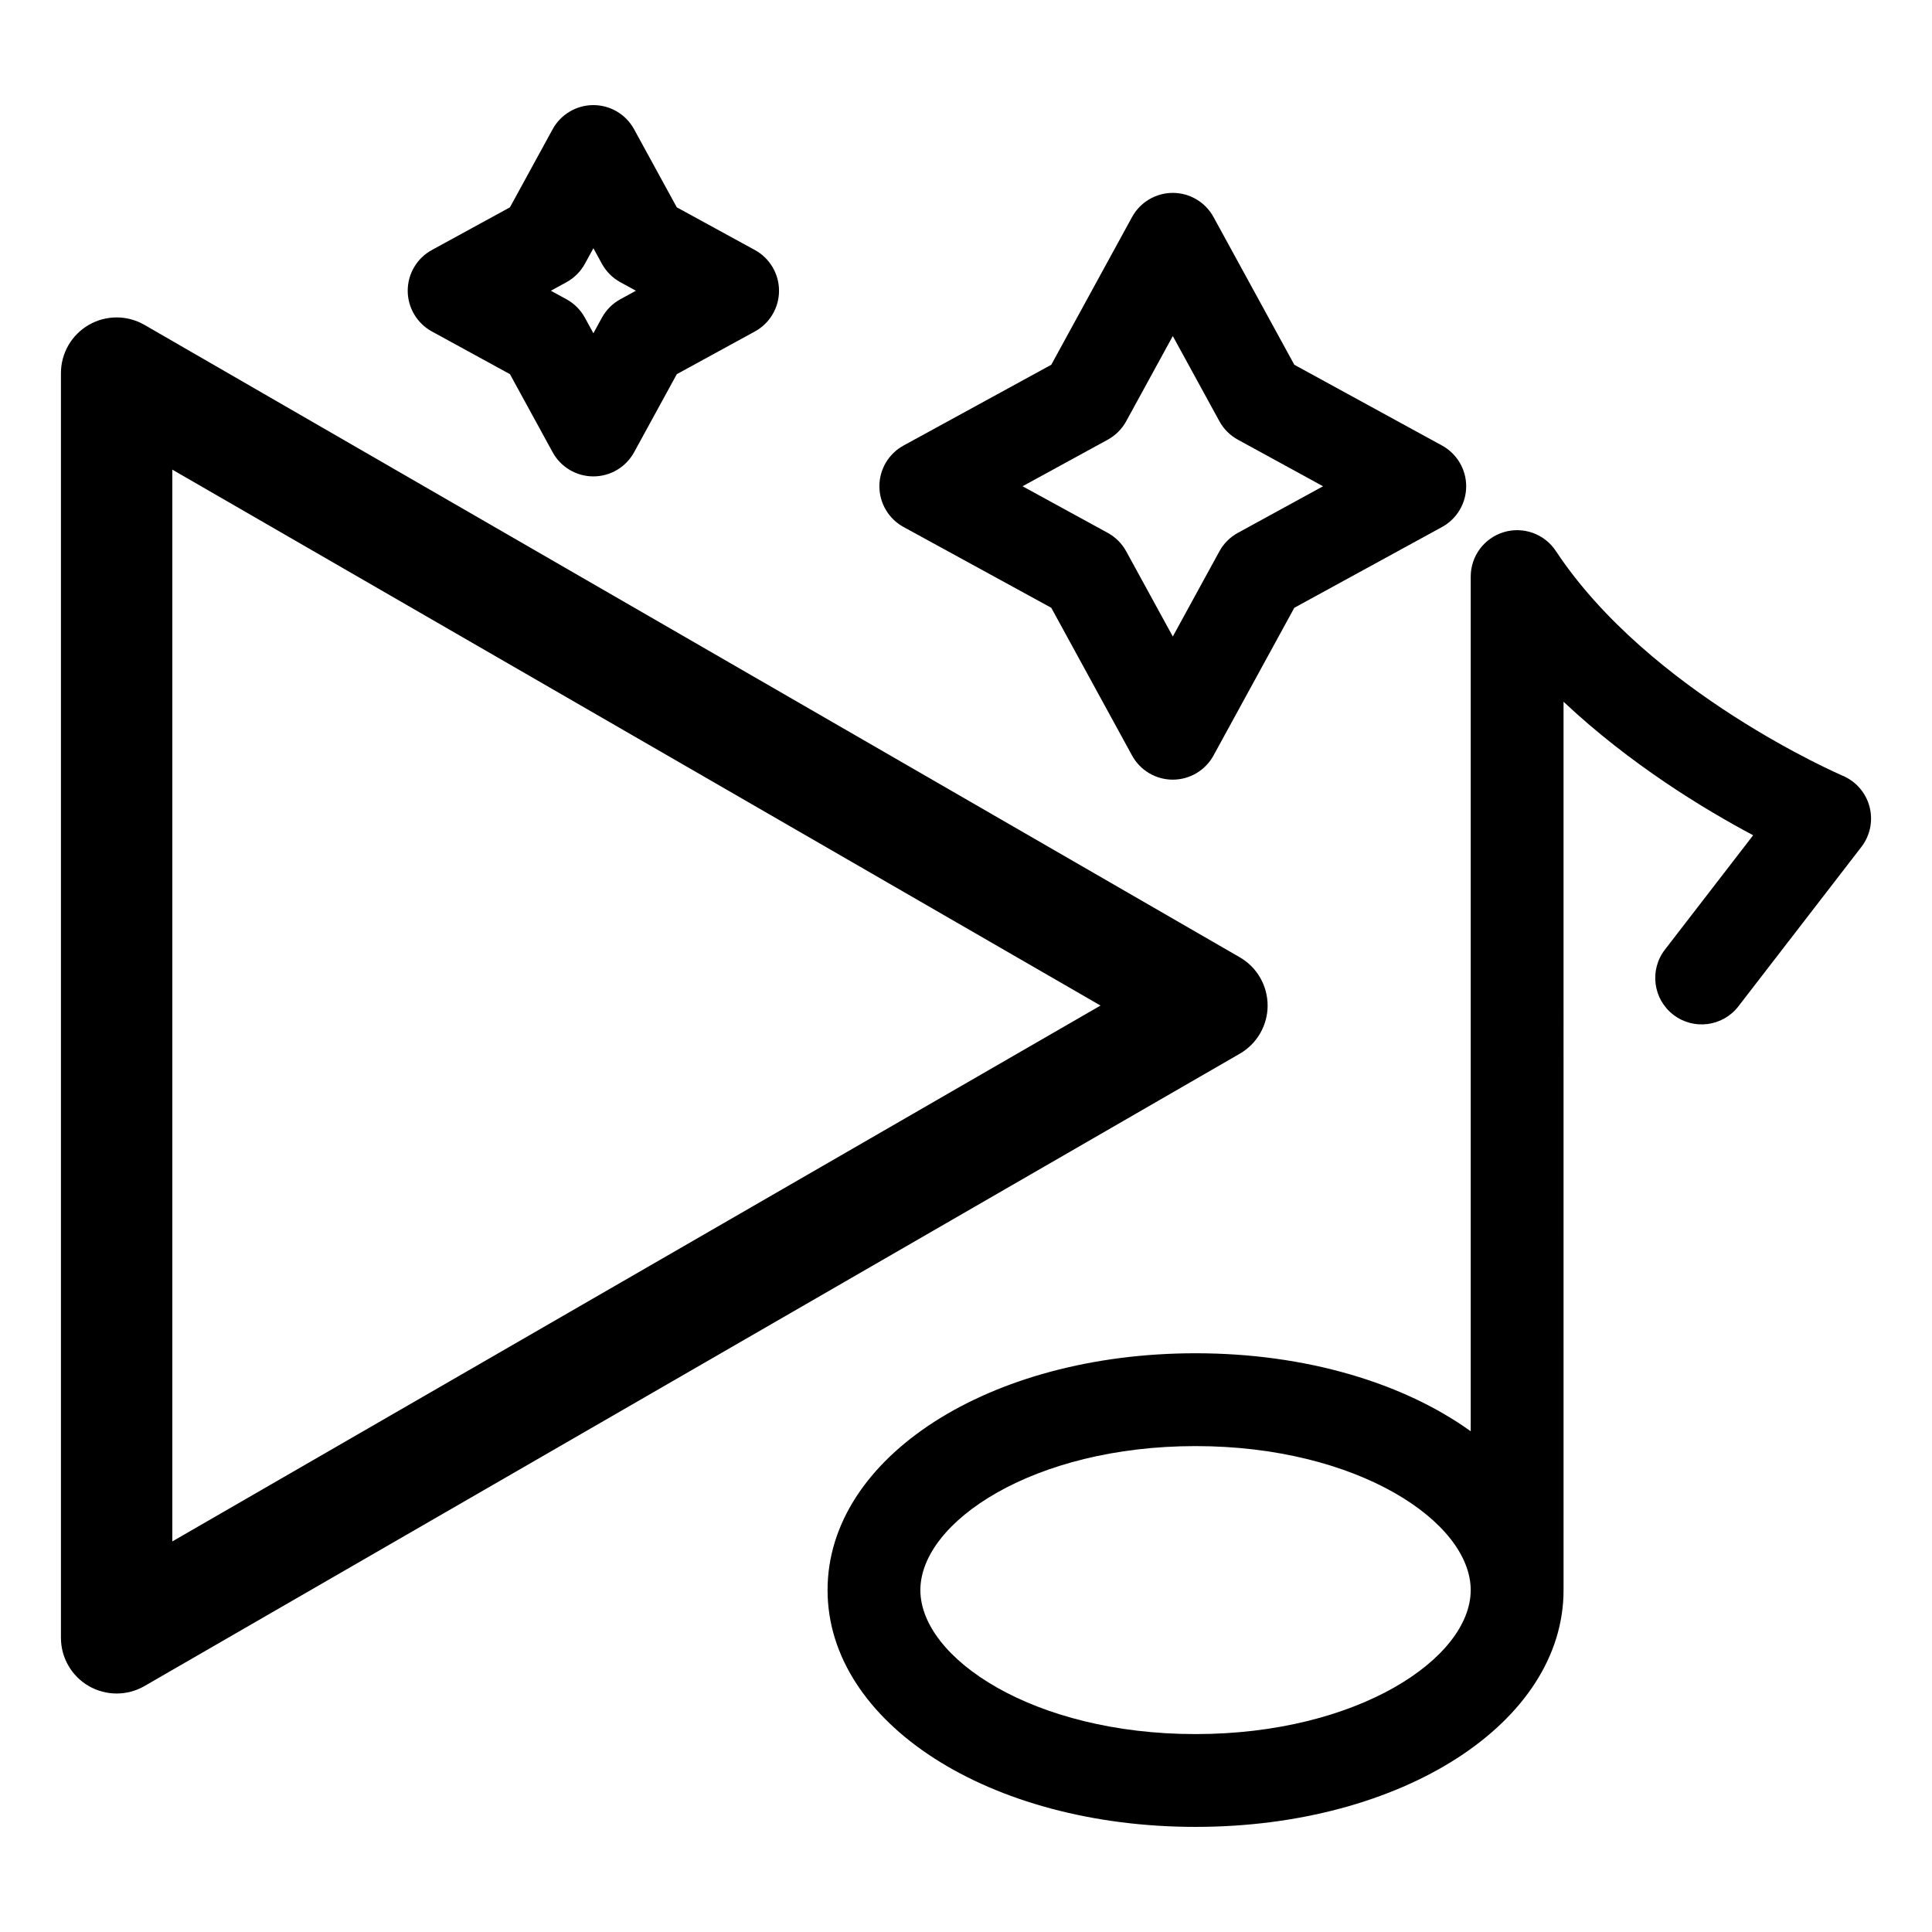
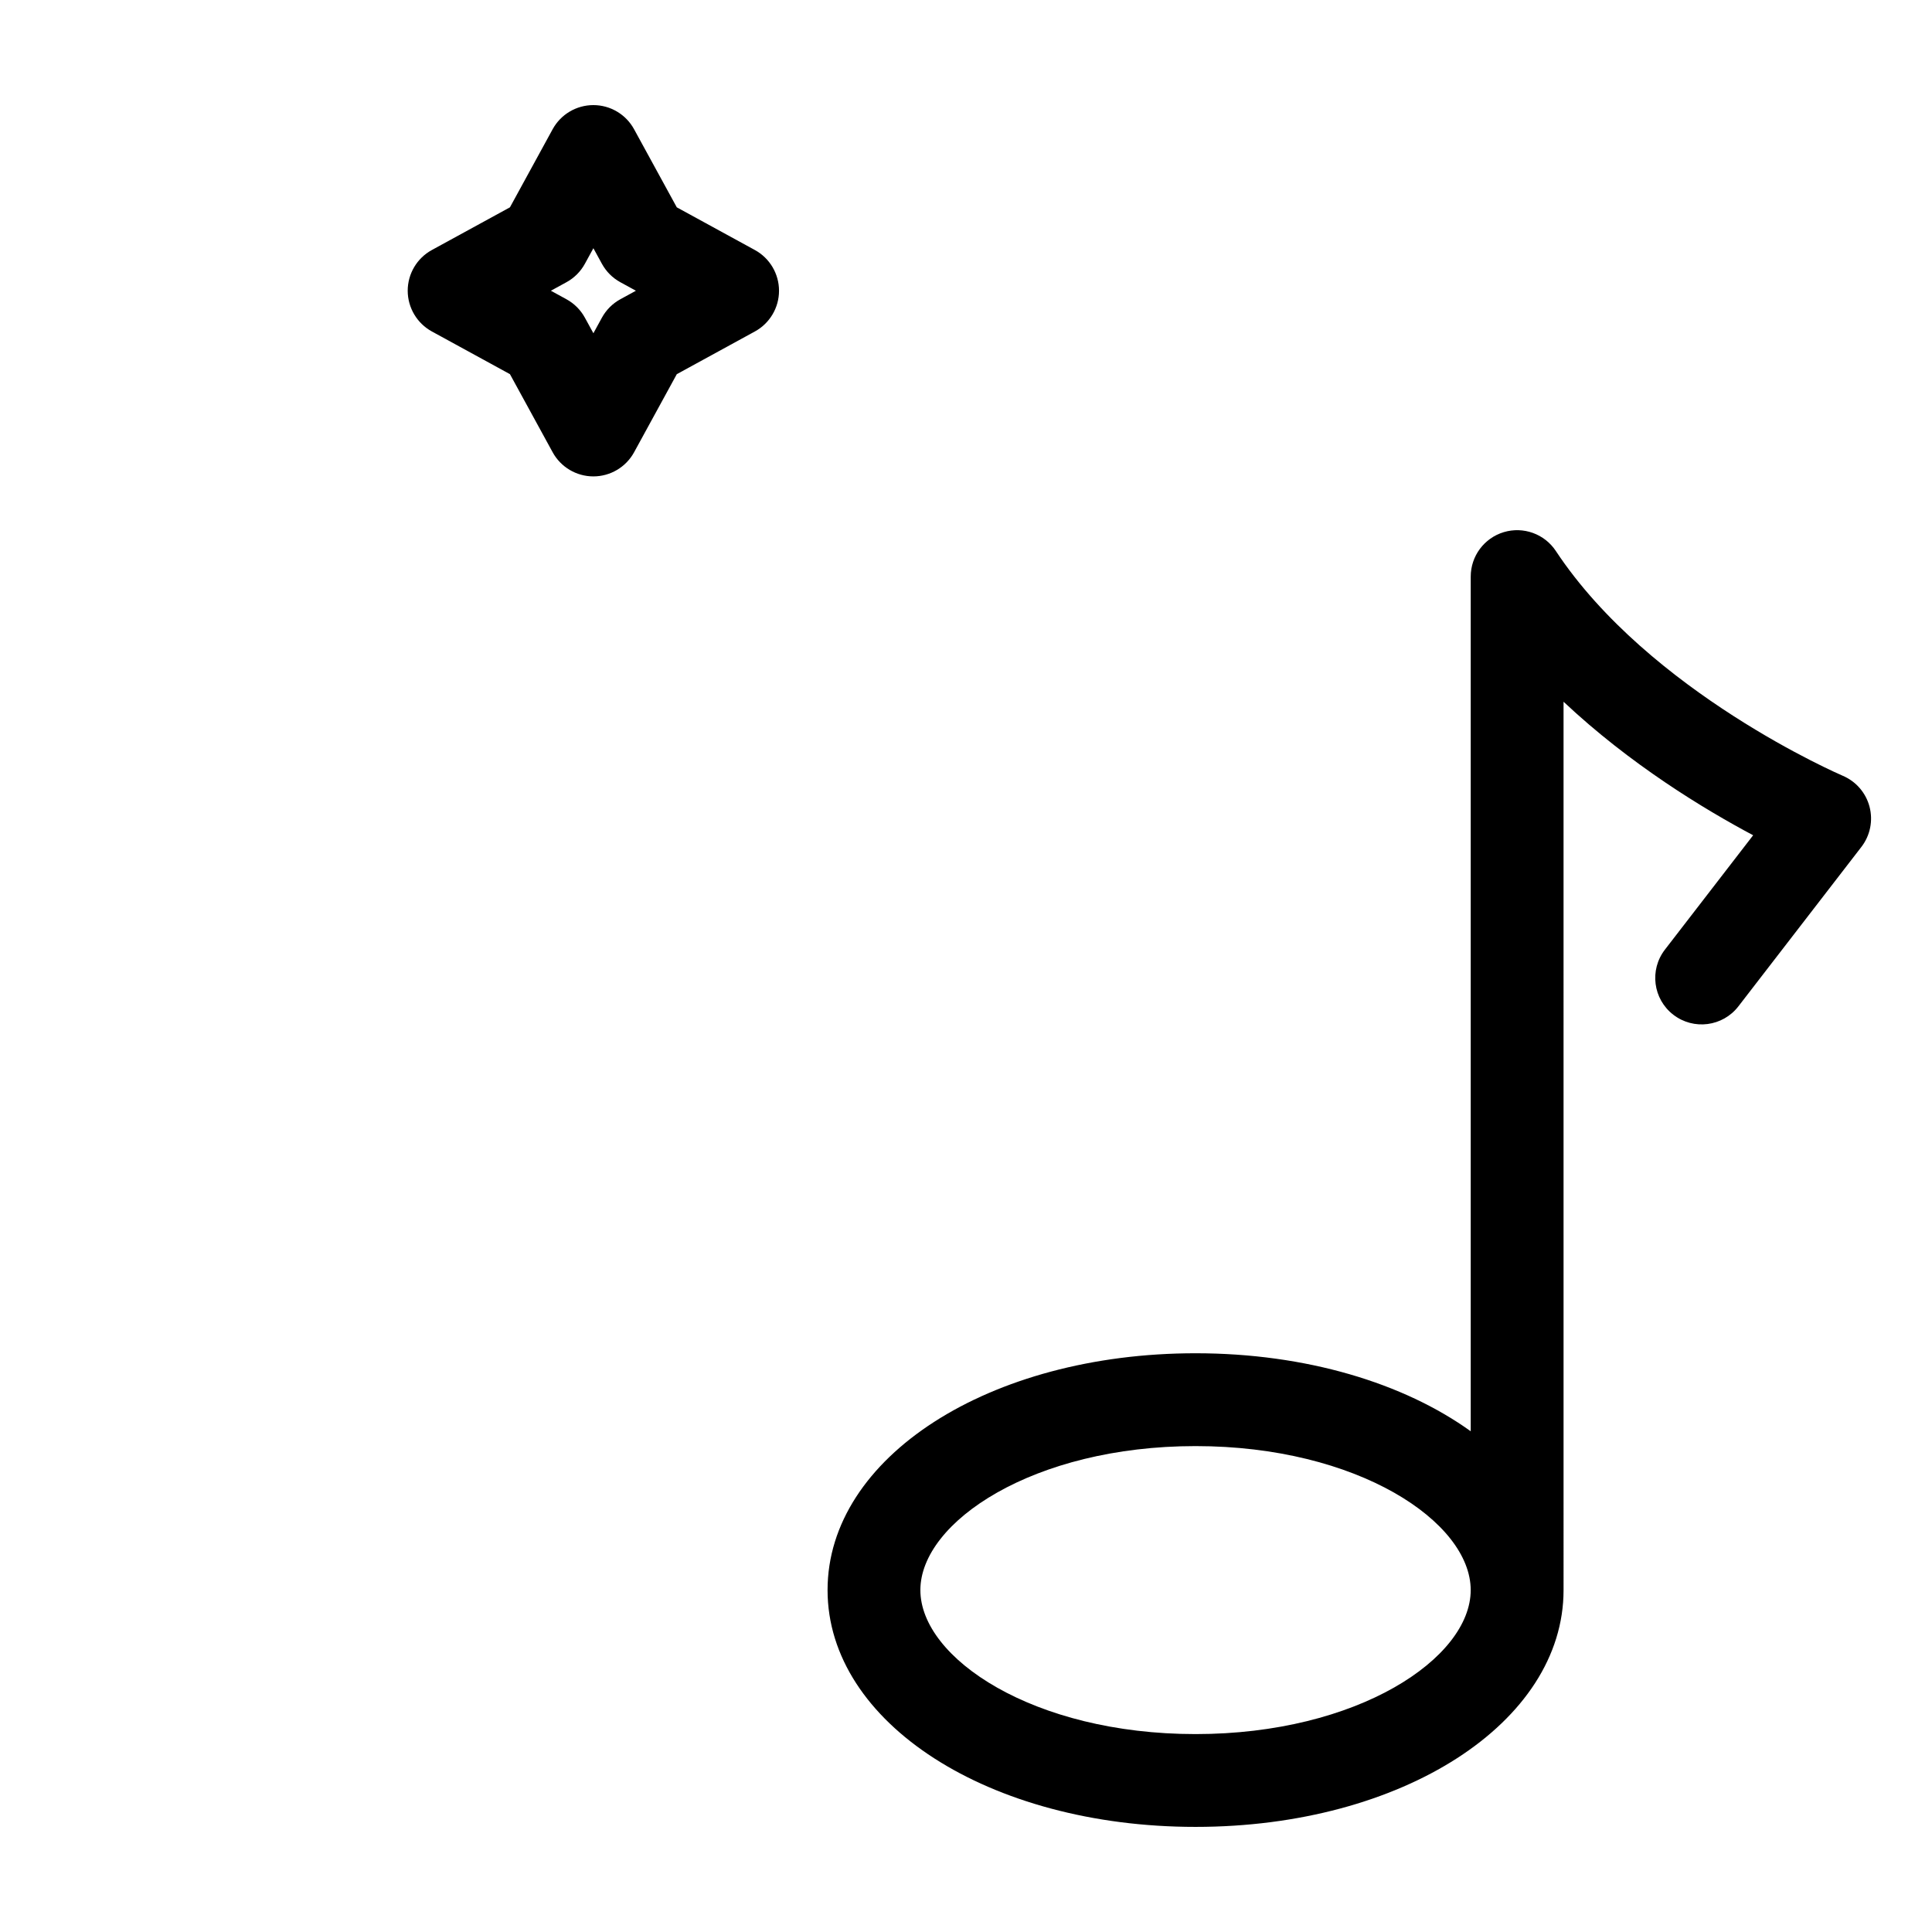
<svg xmlns="http://www.w3.org/2000/svg" fill="#000000" width="800px" height="800px" version="1.1" viewBox="144 144 512 512">
  <g>
-     <path d="m383.45 283.66 39.148 21.41 21.41 39.148c2.156 3.945 6.293 6.398 10.793 6.398 4.496 0 8.633-2.453 10.793-6.398l21.414-39.148 39.148-21.41c3.945-2.156 6.398-6.293 6.398-10.793 0-4.492-2.453-8.633-6.398-10.793l-39.148-21.41-21.414-39.148c-2.156-3.945-6.293-6.398-10.793-6.398-4.496 0-8.633 2.453-10.793 6.398l-21.41 39.148-39.152 21.41c-3.945 2.156-6.398 6.297-6.398 10.793 0.004 4.5 2.457 8.637 6.402 10.793zm54.117-23.141c2.062-1.129 3.762-2.824 4.891-4.891l12.348-22.574 12.348 22.578c1.129 2.062 2.824 3.758 4.891 4.887l22.578 12.348-22.578 12.348c-2.062 1.129-3.762 2.824-4.891 4.891l-12.348 22.578-12.352-22.578c-1.129-2.062-2.824-3.762-4.891-4.891l-22.578-12.348z" />
    <path d="m258.45 231.84 20.691 11.316 11.316 20.695c2.156 3.945 6.297 6.398 10.793 6.398s8.633-2.453 10.793-6.398l11.316-20.691 20.691-11.316c3.945-2.156 6.398-6.293 6.398-10.793 0-4.492-2.453-8.633-6.398-10.793l-20.695-11.316-11.316-20.691c-2.156-3.945-6.293-6.398-10.793-6.398-4.496 0-8.633 2.453-10.793 6.398l-11.312 20.691-20.695 11.316c-3.945 2.156-6.398 6.297-6.398 10.793 0.008 4.492 2.461 8.629 6.402 10.789zm35.66-13.047c2.066-1.129 3.762-2.824 4.891-4.891l2.254-4.121 2.254 4.121c1.129 2.062 2.824 3.762 4.891 4.891l4.121 2.254-4.121 2.254c-2.062 1.129-3.762 2.824-4.891 4.891l-2.254 4.121-2.254-4.121c-1.129-2.066-2.824-3.762-4.891-4.891l-4.121-2.254z" />
-     <path d="m479.93 410.47c0-5.273-2.812-10.148-7.379-12.781l-290.26-167.59c-4.566-2.637-10.191-2.637-14.762 0-4.566 2.637-7.379 7.512-7.379 12.781v335.16c0 5.269 2.812 10.148 7.379 12.781 2.281 1.32 4.832 1.977 7.379 1.977s5.098-0.66 7.379-1.977l290.27-167.58c4.566-2.637 7.379-7.508 7.379-12.781zm-290.26 142.02v-284.03l245.98 142.02z" />
    <path d="m639.45 357.8c-0.965-3.688-3.586-6.719-7.094-8.211-0.508-0.215-51.25-22.082-76.039-59.57-2.996-4.531-8.605-6.555-13.801-4.996-5.199 1.566-8.758 6.352-8.758 11.781v226.5c-17.73-12.758-43.625-20.676-72.922-20.676-54.684 0-97.523 27.566-97.523 62.758 0 35.191 42.836 62.758 97.523 62.758s97.523-27.566 97.523-62.758l-0.004-235.42c17.656 16.613 37.328 28.516 50.246 35.387l-23.383 30.312c-4.152 5.379-3.152 13.102 2.227 17.25 5.379 4.152 13.102 3.152 17.25-2.227l32.602-42.258c2.324-3.019 3.117-6.945 2.152-10.629zm-178.62 245.75c-42.973 0-72.922-20.109-72.922-38.16 0-18.047 29.949-38.16 72.922-38.16 42.977 0 72.922 20.109 72.922 38.16 0 18.047-29.945 38.16-72.922 38.16z" />
  </g>
</svg>